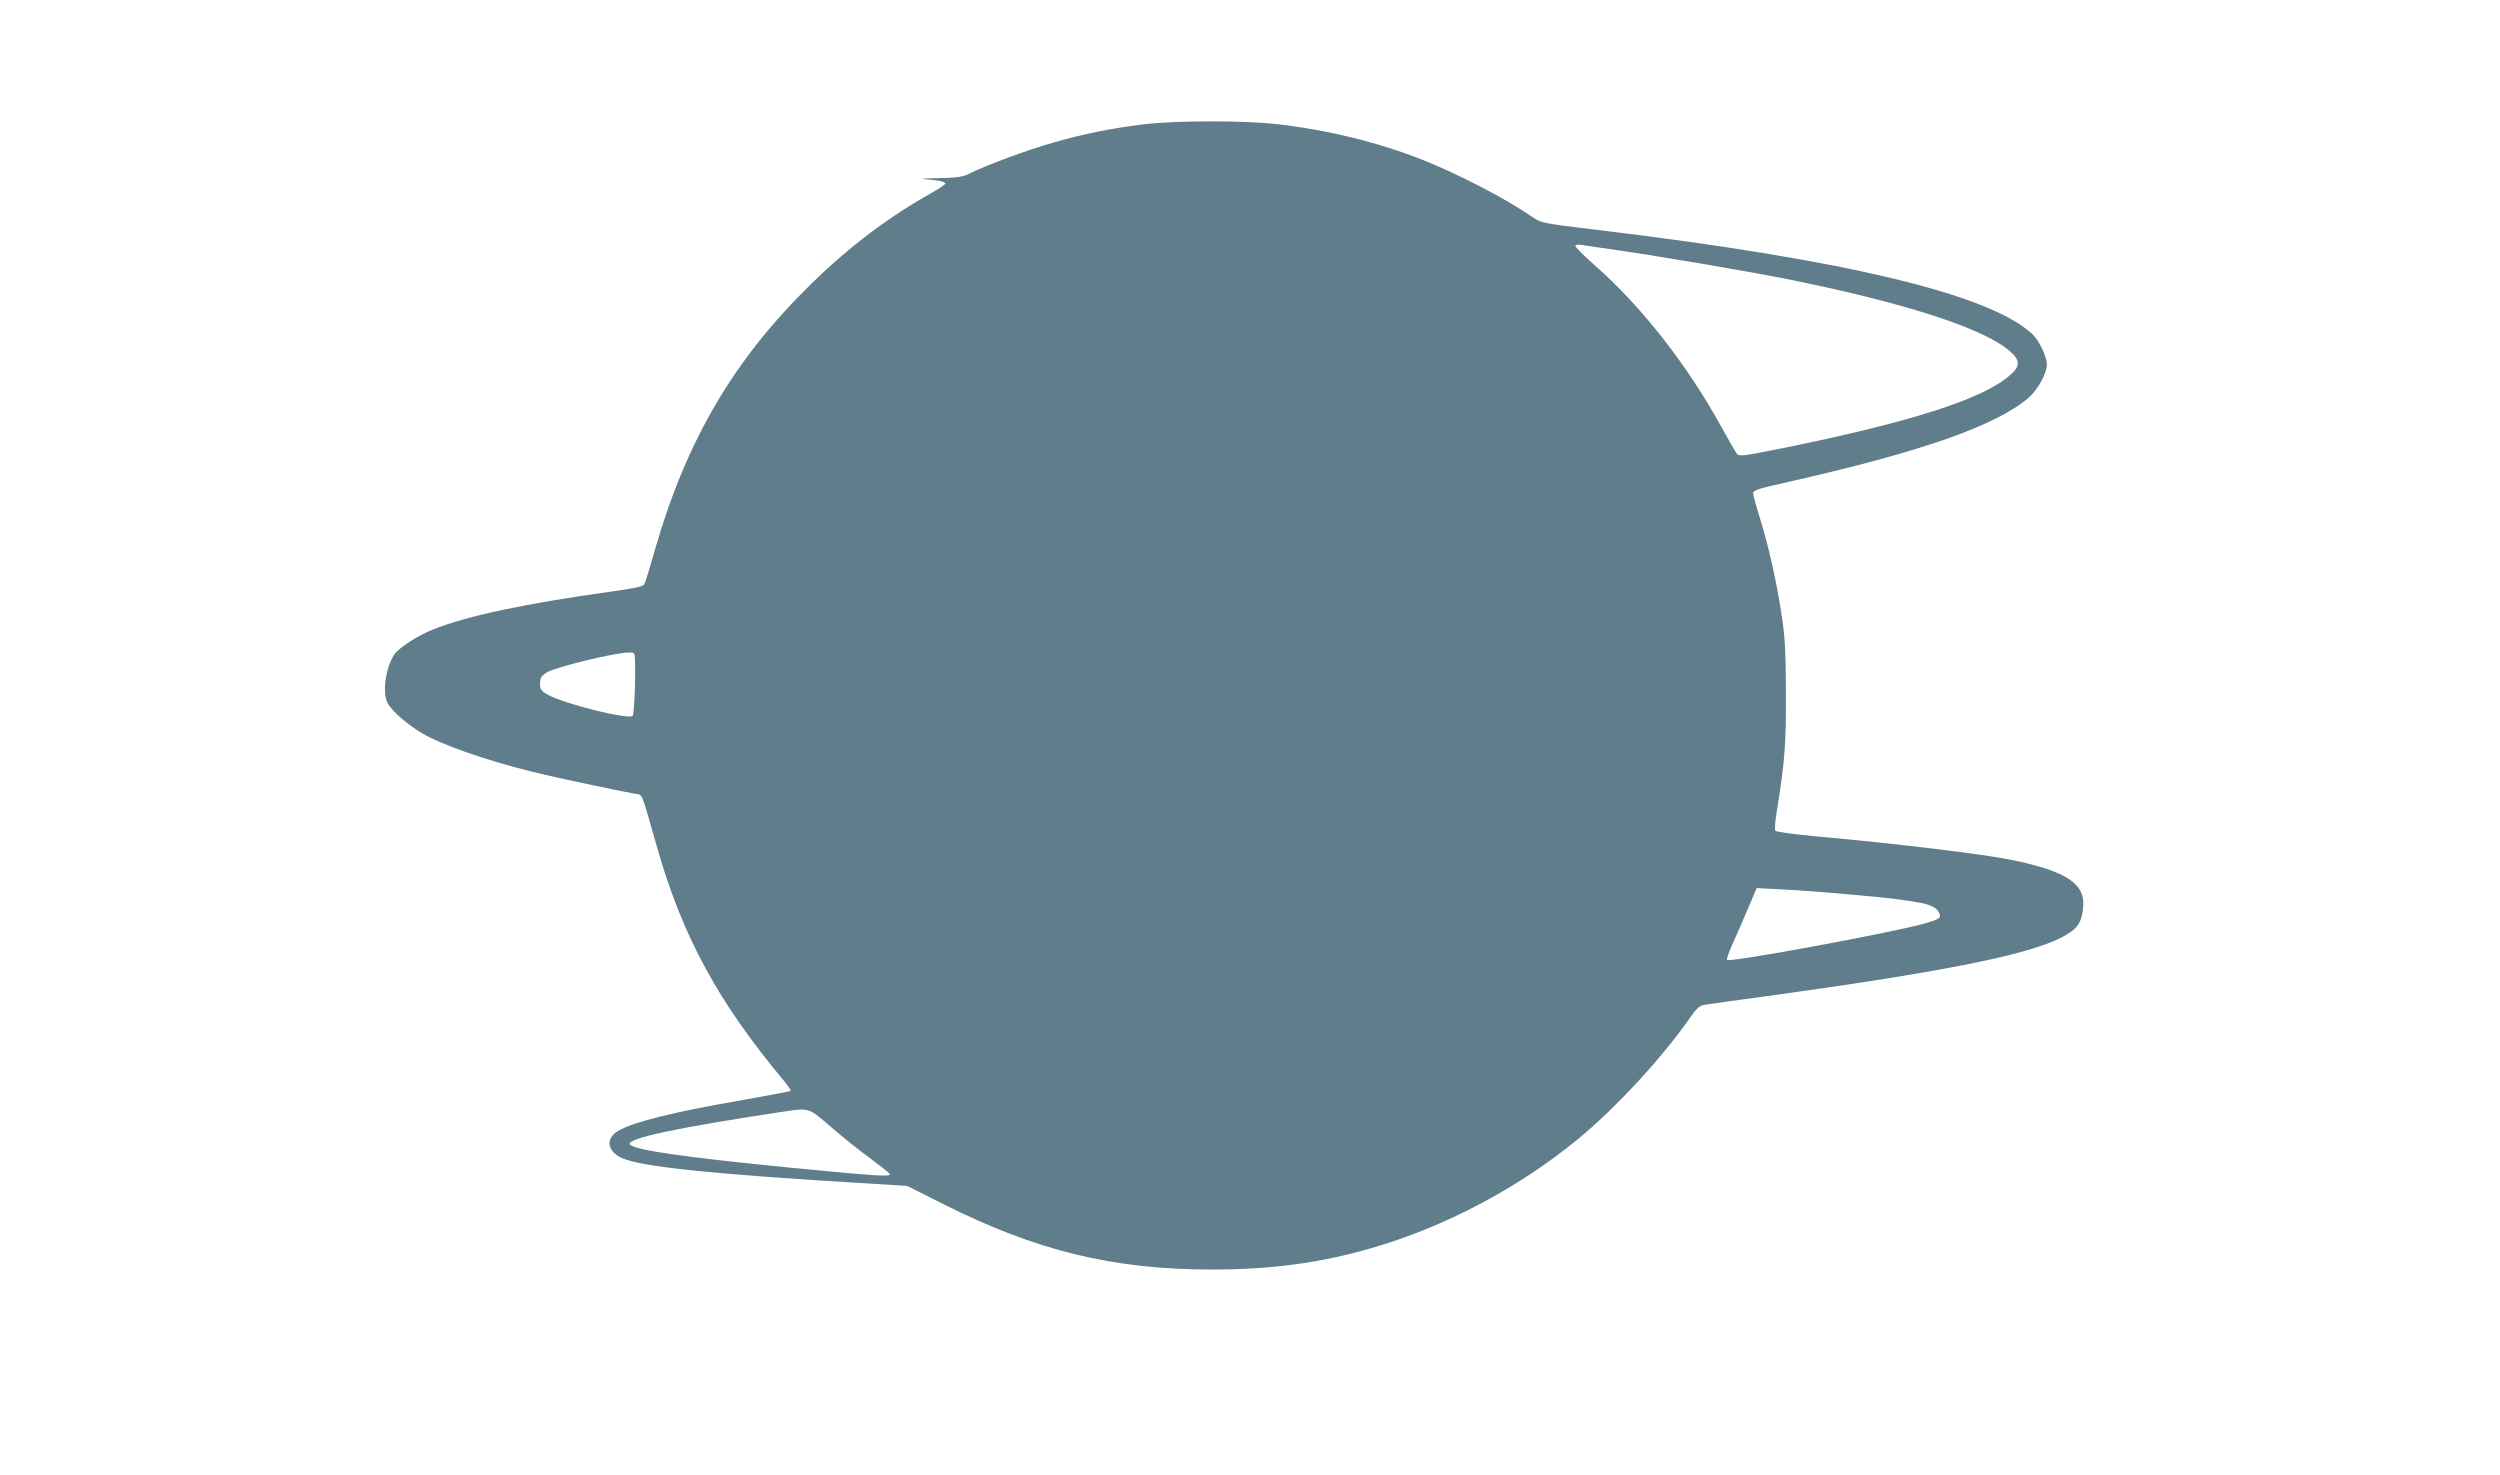
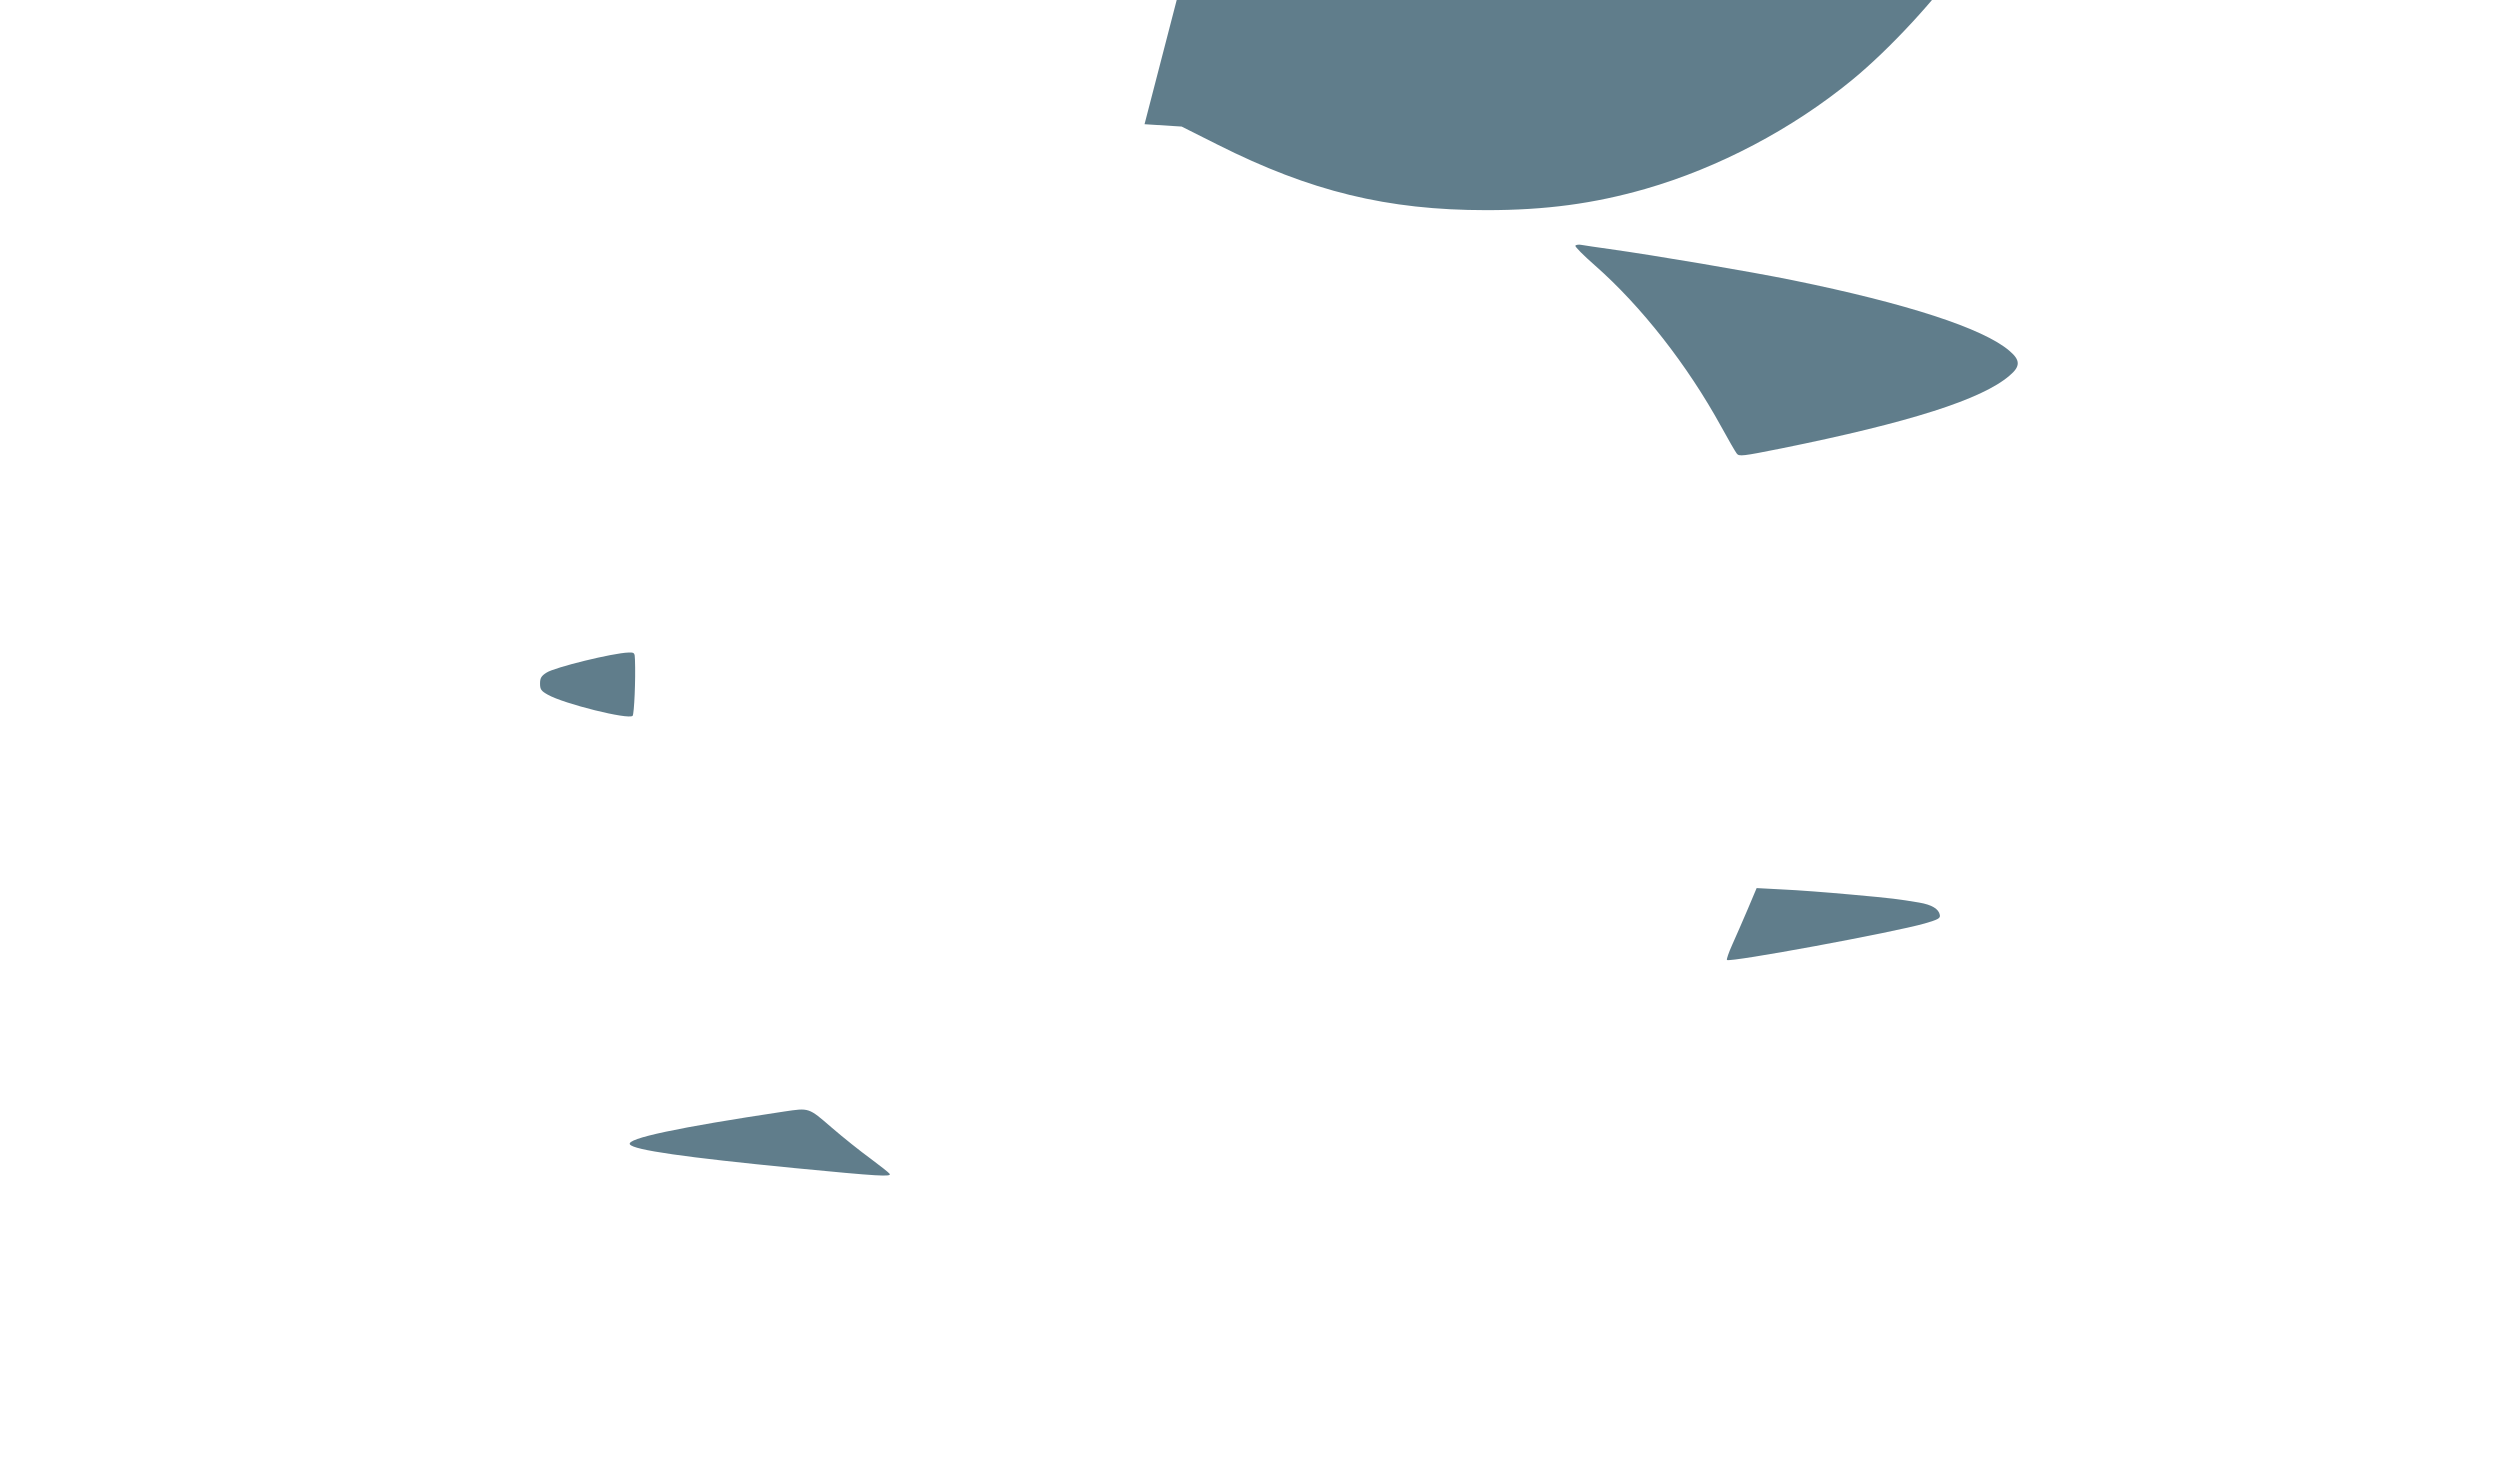
<svg xmlns="http://www.w3.org/2000/svg" version="1.0" width="1280pt" height="755pt" viewBox="0 0 1280 755" preserveAspectRatio="xMidYMid meet">
  <g transform="translate(0,755) scale(0.1,-0.1)" fill="#607d8b" stroke="none">
-     <path d="M5860 6914 c-164 -20 -307 -48 -467 -94 -134 -38 -350 -118 -432 -160 -33 -16 -61 -20 -158 -22 -65 -1 -98 -3 -73 -5 70 -5 110 -13 110 -23 0 -4 -30 -25 -67 -46 -218 -121 -424 -276 -616 -464 -399 -389 -640 -799 -803 -1362 -25 -90 -50 -170 -55 -179 -6 -12 -49 -21 -171 -38 -438 -61 -735 -124 -906 -192 -82 -32 -181 -96 -204 -131 -44 -69 -61 -193 -34 -247 27 -50 129 -134 217 -177 129 -63 365 -140 594 -192 103 -24 402 -87 456 -96 41 -7 28 23 114 -277 129 -453 314 -793 649 -1193 21 -26 37 -49 34 -51 -3 -3 -110 -23 -239 -46 -361 -62 -570 -114 -647 -161 -62 -38 -53 -102 20 -136 95 -46 479 -85 1273 -132 l190 -12 185 -93 c475 -239 868 -335 1375 -335 303 0 550 33 815 109 375 108 752 307 1057 557 194 159 436 421 578 626 30 44 47 59 70 63 17 3 194 28 395 55 883 123 1304 210 1458 303 61 36 78 63 87 133 17 127 -79 193 -370 252 -142 29 -585 83 -998 120 -109 10 -202 23 -207 28 -5 5 -1 54 10 119 38 235 45 329 44 590 -1 211 -5 286 -22 395 -26 173 -65 345 -109 490 -20 63 -36 123 -37 134 -1 16 25 24 191 61 671 152 1054 286 1220 429 47 41 93 125 93 170 0 41 -41 125 -76 157 -222 204 -959 380 -2235 533 -265 32 -278 34 -320 63 -143 98 -380 221 -569 296 -226 89 -483 152 -740 181 -167 20 -519 19 -680 0z m2380 -639 c229 -32 720 -115 940 -160 583 -119 974 -246 1108 -361 57 -48 57 -80 1 -127 -141 -122 -512 -240 -1169 -373 -200 -40 -216 -42 -228 -26 -7 9 -43 71 -79 137 -173 315 -408 616 -648 827 -57 50 -102 95 -99 100 3 5 18 7 32 4 15 -3 79 -12 142 -21z m-4989 -2102 c4 -102 -4 -279 -12 -288 -21 -21 -351 61 -434 108 -34 19 -40 27 -40 57 0 28 6 39 33 56 40 27 341 101 420 103 30 1 32 -1 33 -36z m6225 -1203 c221 -20 240 -23 349 -41 66 -11 102 -33 107 -64 3 -17 -9 -23 -77 -43 -160 -46 -999 -201 -1013 -187 -3 3 9 38 27 78 18 39 53 121 79 181 l46 109 132 -7 c72 -3 230 -15 350 -26z m-5218 -1193 c59 -51 148 -122 199 -159 50 -37 94 -72 98 -78 10 -16 -50 -13 -493 30 -550 54 -820 92 -837 121 -19 30 244 86 790 168 129 19 124 21 243 -82z" />
+     <path d="M5860 6914 l190 -12 185 -93 c475 -239 868 -335 1375 -335 303 0 550 33 815 109 375 108 752 307 1057 557 194 159 436 421 578 626 30 44 47 59 70 63 17 3 194 28 395 55 883 123 1304 210 1458 303 61 36 78 63 87 133 17 127 -79 193 -370 252 -142 29 -585 83 -998 120 -109 10 -202 23 -207 28 -5 5 -1 54 10 119 38 235 45 329 44 590 -1 211 -5 286 -22 395 -26 173 -65 345 -109 490 -20 63 -36 123 -37 134 -1 16 25 24 191 61 671 152 1054 286 1220 429 47 41 93 125 93 170 0 41 -41 125 -76 157 -222 204 -959 380 -2235 533 -265 32 -278 34 -320 63 -143 98 -380 221 -569 296 -226 89 -483 152 -740 181 -167 20 -519 19 -680 0z m2380 -639 c229 -32 720 -115 940 -160 583 -119 974 -246 1108 -361 57 -48 57 -80 1 -127 -141 -122 -512 -240 -1169 -373 -200 -40 -216 -42 -228 -26 -7 9 -43 71 -79 137 -173 315 -408 616 -648 827 -57 50 -102 95 -99 100 3 5 18 7 32 4 15 -3 79 -12 142 -21z m-4989 -2102 c4 -102 -4 -279 -12 -288 -21 -21 -351 61 -434 108 -34 19 -40 27 -40 57 0 28 6 39 33 56 40 27 341 101 420 103 30 1 32 -1 33 -36z m6225 -1203 c221 -20 240 -23 349 -41 66 -11 102 -33 107 -64 3 -17 -9 -23 -77 -43 -160 -46 -999 -201 -1013 -187 -3 3 9 38 27 78 18 39 53 121 79 181 l46 109 132 -7 c72 -3 230 -15 350 -26z m-5218 -1193 c59 -51 148 -122 199 -159 50 -37 94 -72 98 -78 10 -16 -50 -13 -493 30 -550 54 -820 92 -837 121 -19 30 244 86 790 168 129 19 124 21 243 -82z" />
  </g>
</svg>